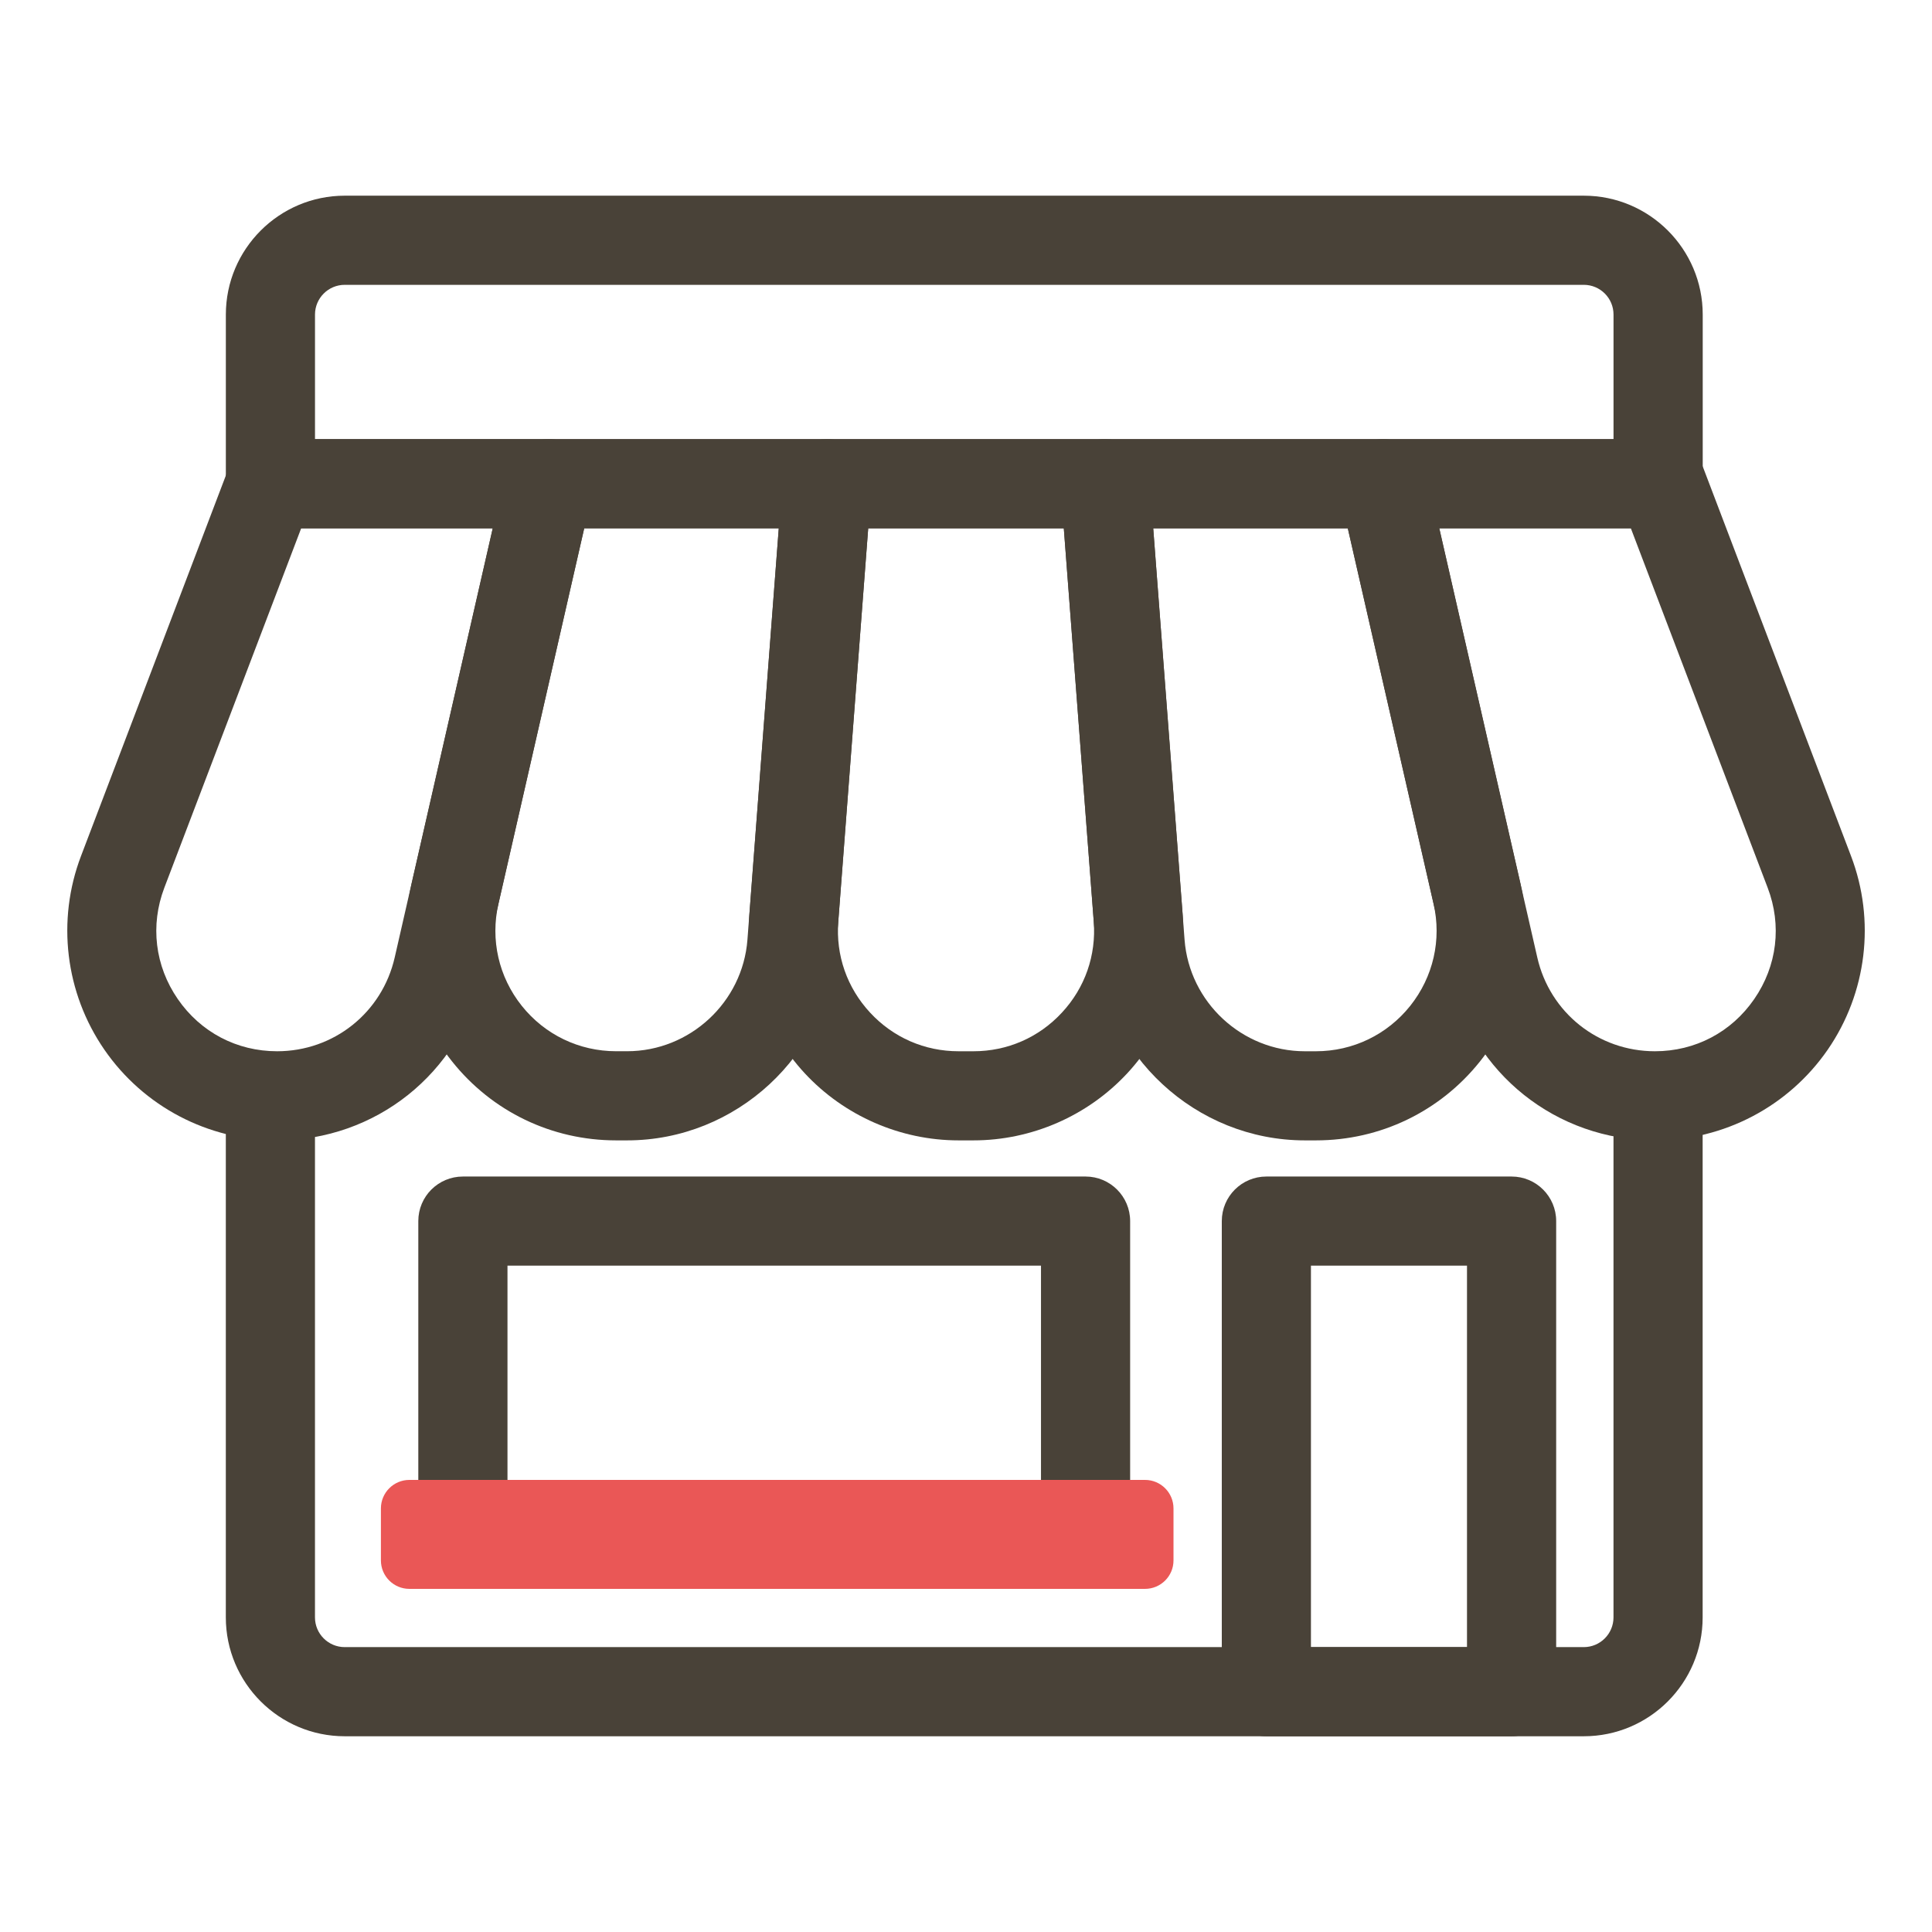
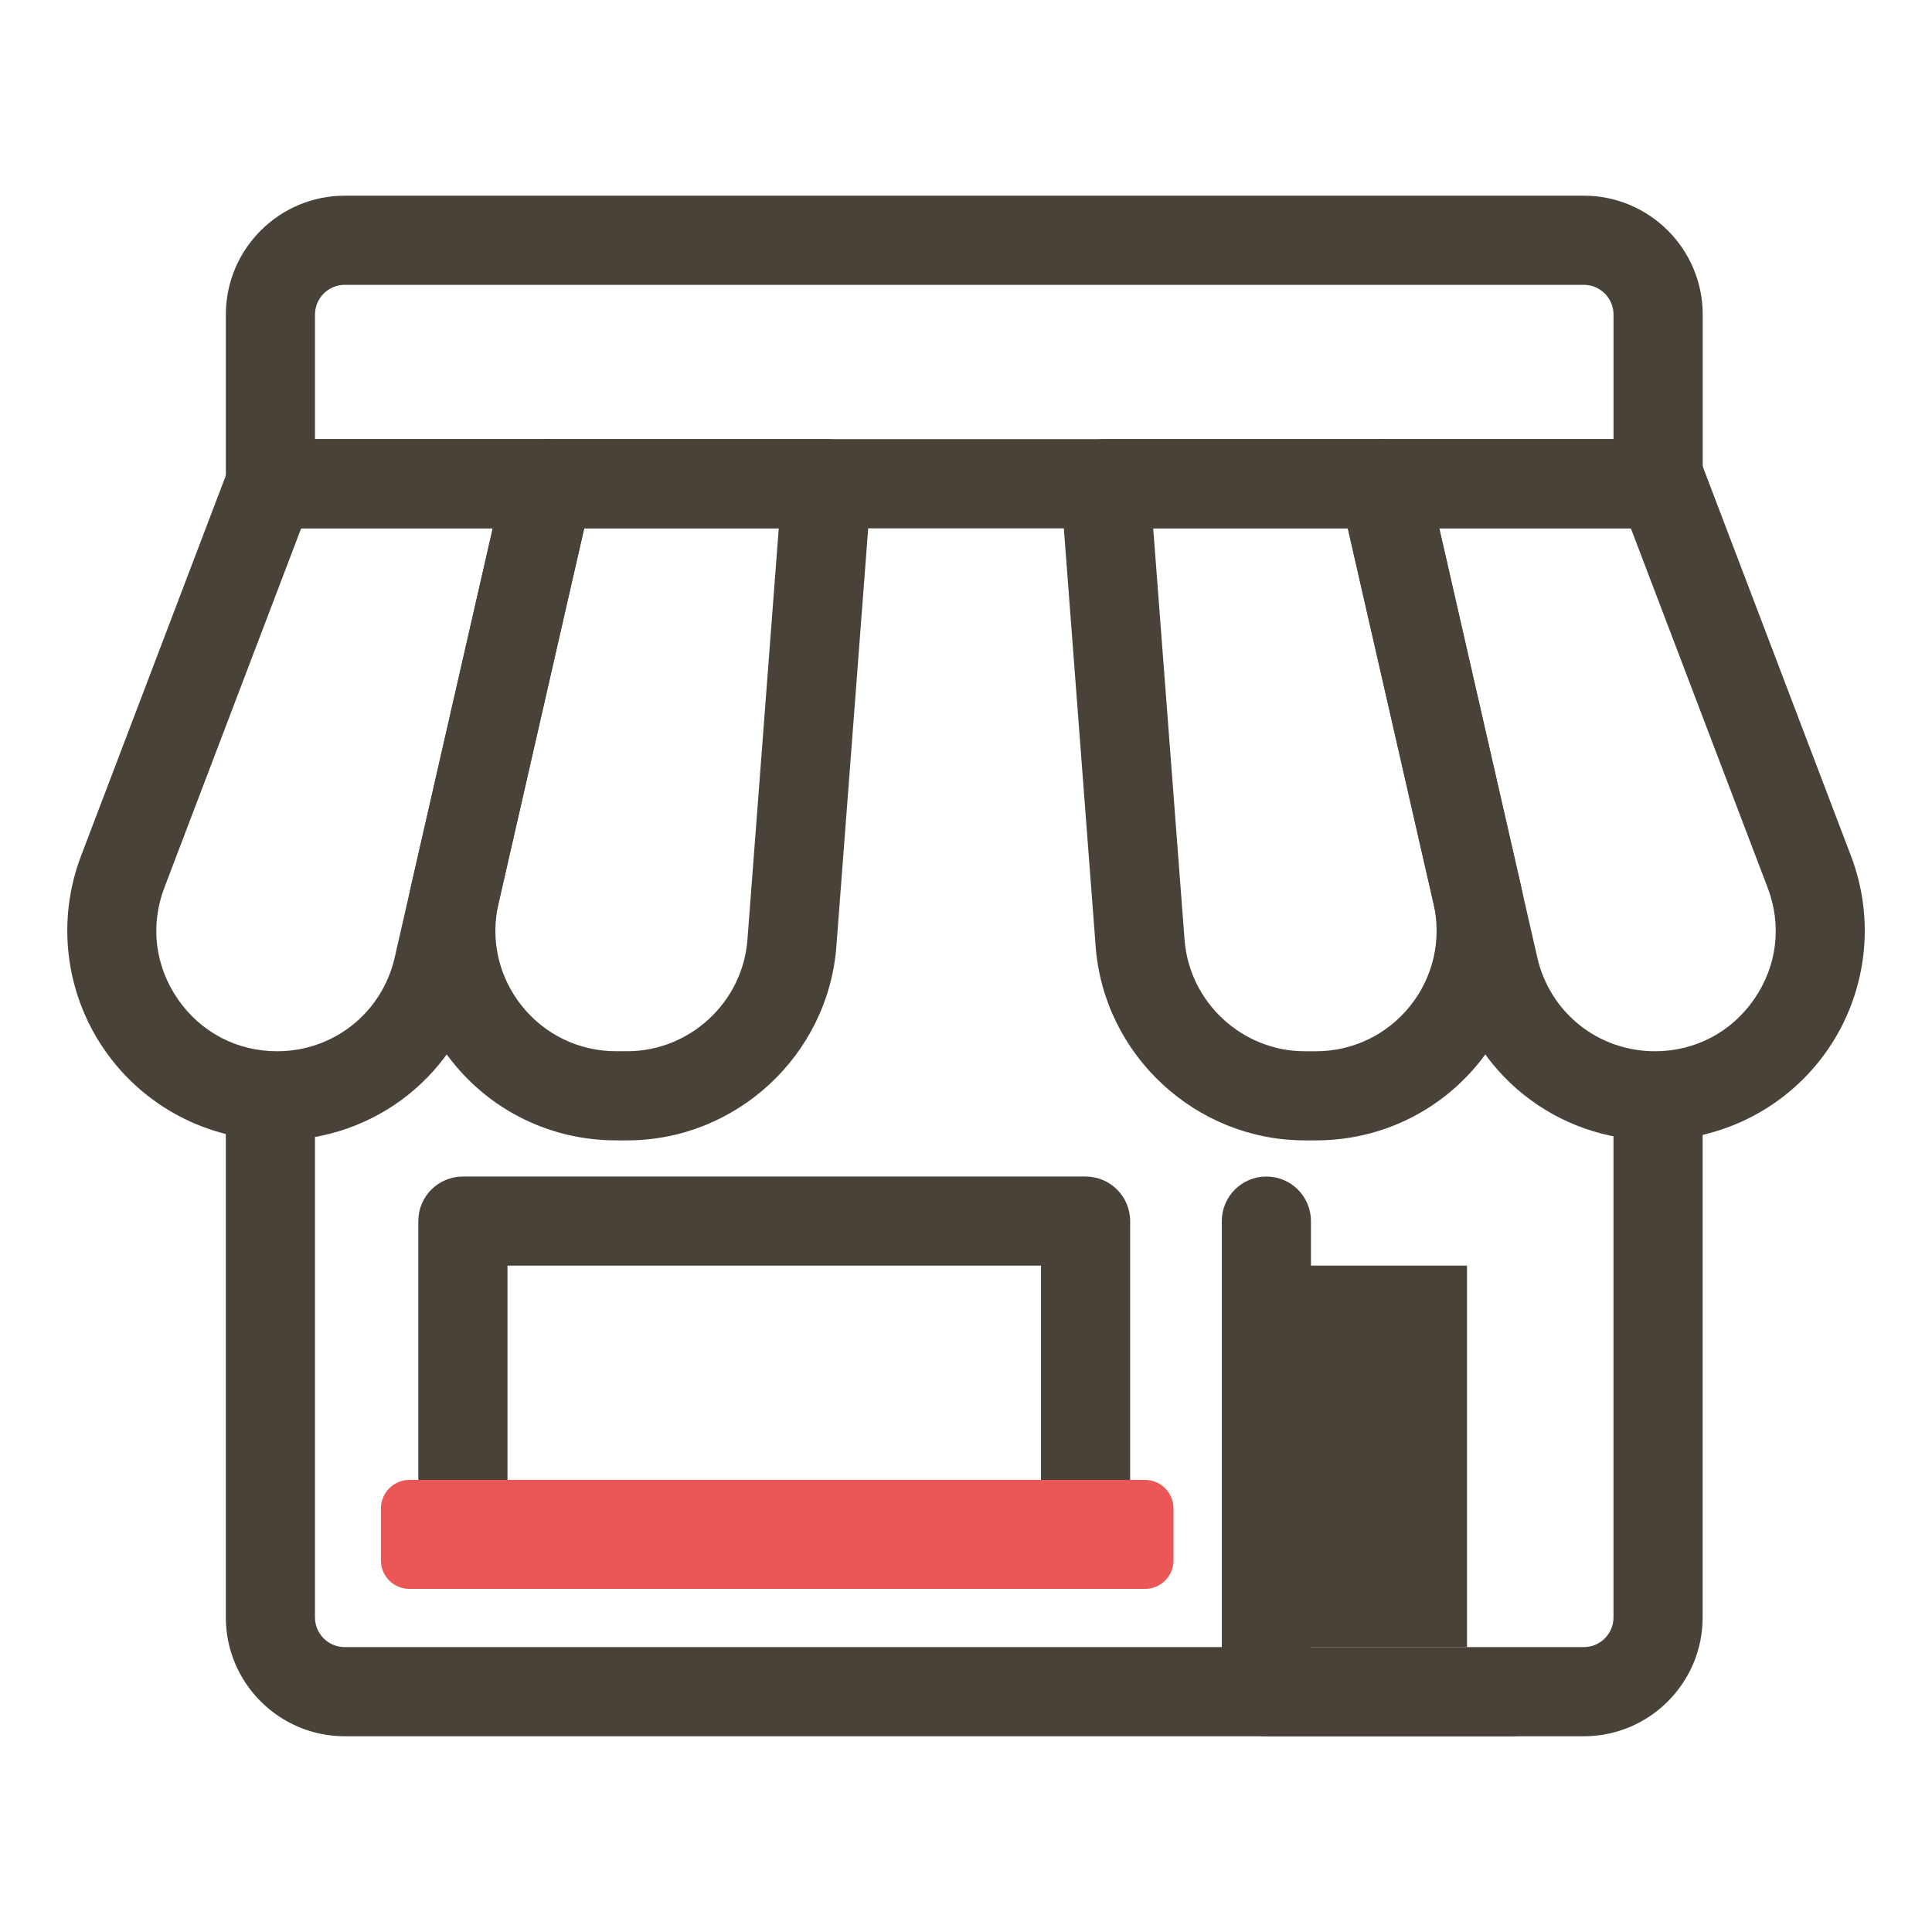
<svg xmlns="http://www.w3.org/2000/svg" version="1.1" id="Layer_1" x="0px" y="0px" width="70px" height="70px" viewBox="0 0 70 70" enable-background="new 0 0 70 70" xml:space="preserve">
  <rect x="163" y="-0.001" fill="#EA5756" width="70" height="70.001" />
  <g>
    <g>
      <path fill="#494238" d="M153.579,29.264c-0.879,0-1.592-0.713-1.592-1.592c0-11.806-7.887-19.434-20.094-19.434    S111.8,15.866,111.8,27.672c0,0.879-0.715,1.592-1.594,1.592s-1.592-0.713-1.592-1.592c0-13.529,9.355-22.619,23.279-22.619    c13.926,0,23.279,9.09,23.279,22.619C155.173,28.551,154.46,29.264,153.579,29.264z" />
    </g>
    <g>
      <path fill="#494238" d="M144.468,59.609h-14.449c-0.881,0-1.594-0.713-1.594-1.594c0-0.879,0.713-1.592,1.594-1.592h14.449    c5.58,0,7.65-11.178,7.67-11.289c0.15-0.867,0.969-1.451,1.84-1.303c0.865,0.148,1.447,0.969,1.301,1.836    C155.181,46.236,152.815,59.609,144.468,59.609z" />
    </g>
    <path fill="#EA5756" d="M139.757,58.734c0,1.459-1.193,2.654-2.652,2.654h-7.012c-1.461,0-2.654-1.195-2.654-2.654v-1.309   c0-1.461,1.193-2.654,2.654-2.654h7.012c1.459,0,2.652,1.193,2.652,2.654V58.734z" />
    <g>
      <g>
        <path fill="#494238" d="M110.206,48.174c-6.361,0-11.539-5.176-11.539-11.539c0-6.361,5.178-11.538,11.539-11.538     c0.879,0,1.594,0.713,1.594,1.593v19.892C111.8,47.461,111.085,48.174,110.206,48.174z M108.614,28.434     c-3.848,0.746-6.762,4.14-6.762,8.201c0,4.063,2.914,7.457,6.762,8.203V28.434z" />
      </g>
    </g>
    <g>
      <g>
        <path fill="#494238" d="M153.579,48.174c-0.879,0-1.592-0.713-1.592-1.592V26.69c0-0.88,0.713-1.593,1.592-1.593     c6.363,0,11.541,5.177,11.541,11.538C165.12,42.998,159.942,48.174,153.579,48.174z M155.173,28.434v16.404     c3.848-0.746,6.762-4.141,6.762-8.203C161.935,32.574,159.021,29.18,155.173,28.434z" />
      </g>
    </g>
  </g>
  <g>
    <circle fill="#EA5756" cx="-328.778" cy="123.504" r="3.811" />
    <circle fill="#EA5756" cx="-290.415" cy="123.504" r="3.812" />
    <g>
      <path fill="#494238" d="M-307.245,109.31h-29.047c-0.914,0-1.655-0.741-1.655-1.654V81.094c0-0.914,0.741-1.654,1.655-1.654    h29.047c0.914,0,1.655,0.74,1.655,1.654v26.562C-305.59,108.568-306.331,109.31-307.245,109.31z M-334.638,106h25.738V82.748    h-25.738V106z" />
    </g>
    <g>
-       <path fill="#494238" d="M-297.937,122.914h-23.22c-0.914,0-1.655-0.742-1.655-1.656s0.741-1.652,1.655-1.652h23.22    c0.914,0,1.654,0.738,1.654,1.652S-297.022,122.914-297.937,122.914z" />
-     </g>
+       </g>
    <g>
      <path fill="#494238" d="M-336.718,122.914h-2.928c-0.914,0-1.654-0.742-1.654-1.656v-13.603c0-0.914,0.741-1.655,1.654-1.655    h32.311c0.913,0,1.654,0.741,1.654,1.655c0,0.913-0.741,1.654-1.654,1.654h-30.656v10.296h1.273c0.914,0,1.655,0.738,1.655,1.652    S-335.804,122.914-336.718,122.914z" />
    </g>
    <g>
      <path fill="#494238" d="M-276.139,122.914h-6.445c-0.914,0-1.653-0.742-1.653-1.656s0.739-1.652,1.653-1.652h4.791v-11.644    l-7.688-20.03h-21.423c-0.914,0-1.654-0.741-1.654-1.655s0.741-1.655,1.654-1.655h22.56c0.686,0,1.3,0.424,1.544,1.063    l8.207,21.379c0.072,0.188,0.109,0.39,0.109,0.593v13.603C-274.484,122.172-275.226,122.914-276.139,122.914z" />
    </g>
    <g>
-       <path fill="#494238" d="M-328.777,132.674c-5.056,0-9.169-4.113-9.169-9.17s4.113-9.169,9.169-9.169    c5.056,0,9.168,4.112,9.168,9.169S-323.722,132.674-328.777,132.674z M-328.777,117.643c-3.232,0-5.86,2.631-5.86,5.861    s2.628,5.861,5.86,5.861c3.231,0,5.86-2.631,5.86-5.861S-325.546,117.643-328.777,117.643z" />
-     </g>
+       </g>
    <g>
      <path fill="#494238" d="M-290.415,132.674c-5.056,0-9.169-4.113-9.169-9.17s4.113-9.169,9.169-9.169s9.169,4.112,9.169,9.169    S-285.359,132.674-290.415,132.674z M-290.415,117.643c-3.231,0-5.86,2.631-5.86,5.861s2.629,5.861,5.86,5.861    s5.86-2.631,5.86-5.861S-287.184,117.643-290.415,117.643z" />
    </g>
    <g>
      <path fill="#494238" d="M-285.492,103.224h-10.03c-0.913,0-1.655-0.741-1.655-1.655v-9.246c0-0.914,0.742-1.653,1.655-1.653h6.697    c0.694,0,1.316,0.435,1.555,1.088l3.333,9.152c0.066,0.182,0.101,0.373,0.101,0.566v0.093    C-283.837,102.482-284.578,103.224-285.492,103.224z M-293.868,99.914h6.047l-2.163-5.937h-3.884V99.914z" />
    </g>
    <g>
      <path fill="#494238" d="M-285.06,108.518h-10.803c-0.913,0-1.653-0.74-1.653-1.653c0-0.914,0.74-1.655,1.653-1.655h10.803    c0.913,0,1.654,0.741,1.654,1.655C-283.405,107.777-284.146,108.518-285.06,108.518z" />
    </g>
    <g>
      <path fill="#494238" d="M-308.587,96.029h-27.272c-0.914,0-1.655-0.74-1.655-1.654s0.741-1.654,1.655-1.654h27.272    c0.914,0,1.655,0.74,1.655,1.654S-307.673,96.029-308.587,96.029z" />
    </g>
    <g>
      <path fill="#494238" d="M-321.408,109.31c-0.914,0-1.654-0.741-1.654-1.654V81.526c0-0.914,0.741-1.654,1.654-1.654    c0.914,0,1.655,0.74,1.655,1.654v26.129C-319.753,108.568-320.494,109.31-321.408,109.31z" />
    </g>
  </g>
  <g>
    <g>
      <path fill="#494238" d="M-175.092,34.178c-3.115,0-5.99-1.414-7.889-3.878c-1.623-2.104-2.329-4.718-1.986-7.353    c0.343-2.638,1.69-4.983,3.796-6.605c1.756-1.352,3.854-2.067,6.066-2.067c3.116,0,5.991,1.414,7.89,3.879    c3.349,4.348,2.536,10.607-1.81,13.956C-170.781,33.463-172.879,34.178-175.092,34.178z M-175.105,17.312    c-1.536,0-2.993,0.496-4.212,1.438c-1.463,1.126-2.4,2.756-2.638,4.588c-0.238,1.832,0.252,3.646,1.38,5.108    c1.319,1.713,3.318,2.696,5.483,2.696c1.536,0,2.994-0.498,4.214-1.438c3.02-2.327,3.583-6.677,1.257-9.697    C-170.94,18.294-172.939,17.312-175.105,17.312z" />
    </g>
    <circle fill="#EA5756" cx="-175.097" cy="24.227" r="4.553" />
    <circle fill="#EA5756" cx="-152.543" cy="6.853" r="4.554" />
    <g>
      <path fill="#494238" d="M-152.537,16.804c-3.115,0-5.991-1.414-7.889-3.879c-1.622-2.105-2.327-4.719-1.986-7.354    c0.342-2.638,1.69-4.98,3.797-6.604c1.756-1.354,3.854-2.068,6.066-2.068c3.116,0,5.991,1.414,7.89,3.88    c1.621,2.104,2.327,4.716,1.984,7.353c-0.341,2.635-1.689,4.98-3.795,6.604C-148.226,16.089-150.324,16.804-152.537,16.804z     M-152.549-0.062c-1.535,0-2.992,0.497-4.213,1.437c-1.463,1.126-2.4,2.756-2.638,4.587c-0.237,1.832,0.252,3.646,1.379,5.11    c1.319,1.713,3.318,2.693,5.483,2.693c1.536,0,2.993-0.496,4.214-1.437c1.463-1.126,2.399-2.755,2.638-4.587    c0.237-1.832-0.253-3.646-1.381-5.109C-148.385,0.919-150.383-0.062-152.549-0.062z" />
    </g>
    <g>
      <path fill="#494238" d="M-155.646,33.749c-0.139,0-0.28-0.02-0.42-0.061l-11.895-3.42c-0.675-0.194-1.128-0.825-1.098-1.525    c0.009-0.213,0.146-2.116,2.067-3.568c2.318-1.753,6.129-2.016,11.328-0.786c0.816,0.193,1.321,1.012,1.128,1.828    c-0.194,0.815-1.011,1.322-1.829,1.127c-5.605-1.325-7.917-0.412-8.796,0.254c-0.103,0.078-0.194,0.158-0.274,0.238l10.208,2.935    c0.806,0.23,1.271,1.072,1.04,1.879C-154.378,33.315-154.985,33.749-155.646,33.749z" />
    </g>
    <g>
      <path fill="#494238" d="M-125.667,41.662c-0.127,0-0.256-0.016-0.385-0.049l-23.899-6.253c-0.813-0.21-1.297-1.041-1.085-1.853    s1.041-1.294,1.854-1.085l13.348,3.491c-5.001-2.763-9.501-4.922-13.448-6.446c-0.781-0.302-1.171-1.183-0.868-1.964    c0.303-0.782,1.183-1.172,1.964-0.868c6.449,2.493,14.297,6.604,23.322,12.218c0.639,0.396,0.891,1.199,0.595,1.891    C-124.515,41.311-125.072,41.662-125.667,41.662z" />
    </g>
    <g>
-       <path fill="#494238" d="M-149.728,60.197c-0.657,0-1.252-0.428-1.45-1.072c-6.86-22.289-8.085-36.641-3.643-42.659    c1.843-2.495,4.081-2.689,4.724-2.689c0.146,0,0.226,0.009,0.226,0.009c0.768,0.083,1.383,0.73,1.388,1.503l0.275,43.381    c0.004,0.752-0.543,1.396-1.288,1.508C-149.573,60.191-149.651,60.197-149.728,60.197z M-151.507,17.375    c-0.279,0.211-0.577,0.5-0.871,0.896c-1.852,2.508-3.838,9.547,1.061,29.131L-151.507,17.375z" />
-     </g>
+       </g>
  </g>
  <g>
    <path fill="#494238" d="M10.04,41.318c-2.5,0-4.84-1.228-6.259-3.287c-1.419-2.058-1.735-4.682-0.845-7.018l5.353-14.063   c0.238-0.626,0.839-1.04,1.509-1.04h10.081c0.492,0,0.957,0.224,1.263,0.608c0.307,0.384,0.421,0.887,0.312,1.366L17.451,35.41   C16.656,38.89,13.609,41.318,10.04,41.318z M10.912,19.142L5.955,32.162c-0.519,1.363-0.341,2.835,0.486,4.035   c0.828,1.202,2.14,1.892,3.599,1.892c2.052,0,3.804-1.397,4.261-3.398l3.552-15.549H10.912z" />
    <path fill="#494238" d="M22.723,41.318h-0.401c-2.327,0-4.494-1.042-5.944-2.862c-1.451-1.819-1.985-4.163-1.468-6.432   l3.394-14.857c0.167-0.734,0.821-1.256,1.575-1.256H29.96c0.45,0,0.879,0.188,1.184,0.517c0.306,0.33,0.46,0.772,0.426,1.221   l-1.267,16.646C30.003,38.233,26.673,41.318,22.723,41.318z M21.167,19.142L18.06,32.744c-0.298,1.304,0.009,2.651,0.844,3.698   c0.834,1.046,2.079,1.646,3.418,1.646h0.401c2.271,0,4.186-1.774,4.358-4.04l1.135-14.907H21.167z" />
-     <path fill="#494238" d="M35.27,41.318h-0.539c-2.11,0-4.142-0.888-5.576-2.434c-1.434-1.548-2.164-3.642-2.004-5.745l1.198-15.735   c0.064-0.843,0.767-1.493,1.611-1.493h10.081c0.844,0,1.546,0.65,1.61,1.493L42.85,33.14c0.16,2.104-0.57,4.197-2.005,5.745   C39.411,40.431,37.379,41.318,35.27,41.318z M31.457,19.142l-1.084,14.244c-0.094,1.228,0.315,2.399,1.152,3.303   c0.836,0.902,1.975,1.4,3.206,1.4h0.539c1.23,0,2.37-0.498,3.205-1.4c0.838-0.903,1.246-2.075,1.153-3.303l-1.085-14.244H31.457z" />
    <path fill="#494238" d="M47.68,41.318h-0.402c-3.95,0-7.28-3.085-7.58-7.023l-1.267-16.646c-0.034-0.448,0.12-0.891,0.425-1.221   c0.307-0.329,0.735-0.517,1.186-0.517h10.081c0.753,0,1.406,0.521,1.574,1.256l3.395,14.857c0.517,2.269-0.018,4.612-1.468,6.432   C52.172,40.276,50.006,41.318,47.68,41.318z M41.783,19.142l1.136,14.907c0.172,2.266,2.087,4.04,4.358,4.04h0.402   c1.338,0,2.583-0.601,3.417-1.646c0.834-1.047,1.142-2.395,0.844-3.698l-3.107-13.603H41.783z" />
    <path fill="#494238" d="M59.961,41.318c-3.569,0-6.617-2.429-7.411-5.908l-4.003-17.524c-0.109-0.479,0.005-0.982,0.312-1.366   c0.306-0.385,0.771-0.608,1.264-0.608h10.081c0.67,0,1.271,0.414,1.509,1.04l5.353,14.063c0.89,2.336,0.574,4.959-0.845,7.018   C64.8,40.09,62.461,41.318,59.961,41.318z M52.147,19.142l3.552,15.549c0.456,2.001,2.209,3.398,4.262,3.398   c1.458,0,2.771-0.689,3.599-1.892c0.828-1.2,1.006-2.672,0.485-4.035l-4.956-13.021H52.147z" />
    <path fill="#494238" d="M60.076,19.142H9.798c-0.892,0-1.615-0.724-1.615-1.615v-6.129c0-2.375,1.933-4.308,4.308-4.308h44.894   c2.376,0,4.308,1.933,4.308,4.308v6.129C61.691,18.418,60.969,19.142,60.076,19.142z M11.413,15.911h47.048v-4.514   c0-0.594-0.482-1.077-1.077-1.077H12.49c-0.594,0-1.077,0.483-1.077,1.077V15.911z" />
    <path fill="#494238" d="M57.384,62.908H12.49c-2.375,0-4.308-1.932-4.308-4.307V40.149c0-0.893,0.724-1.616,1.615-1.616   c0.892,0,1.615,0.724,1.615,1.616v18.452c0,0.594,0.483,1.077,1.077,1.077h44.894c0.595,0,1.077-0.483,1.077-1.077V40.149   c0-0.893,0.724-1.616,1.615-1.616c0.893,0,1.615,0.724,1.615,1.616v18.452C61.691,60.977,59.76,62.908,57.384,62.908z" />
    <path fill="#494238" d="M39.332,56.896h-22.56c-0.893,0-1.616-0.722-1.616-1.615V44.242c0-0.892,0.723-1.614,1.616-1.614h22.56   c0.892,0,1.615,0.723,1.615,1.614V55.28C40.947,56.174,40.224,56.896,39.332,56.896z M18.387,53.666h19.33v-7.809h-19.33V53.666z" />
-     <path fill="#494238" d="M54.768,62.908h-8.885c-0.892,0-1.615-0.722-1.615-1.614V44.242c0-0.892,0.724-1.614,1.615-1.614h8.885   c0.892,0,1.615,0.723,1.615,1.614v17.052C56.383,62.187,55.659,62.908,54.768,62.908z M47.498,59.679h5.654V45.857h-5.654V59.679z" />
+     <path fill="#494238" d="M54.768,62.908h-8.885c-0.892,0-1.615-0.722-1.615-1.614V44.242c0-0.892,0.724-1.614,1.615-1.614c0.892,0,1.615,0.723,1.615,1.614v17.052C56.383,62.187,55.659,62.908,54.768,62.908z M47.498,59.679h5.654V45.857h-5.654V59.679z" />
    <path fill="#EA5756" d="M41.485,57.568H14.833c-0.569,0-1.032-0.461-1.032-1.031v-1.884c0-0.57,0.462-1.033,1.032-1.033h26.653   c0.57,0,1.032,0.463,1.032,1.033v1.884C42.518,57.107,42.056,57.568,41.485,57.568z" />
  </g>
  <g>
    <g>
      <path fill="#EA5756" d="M-232.594,96.212c0-1.654,0.815-2.491,2.401-3.783c0.996-0.838,1.54-1.313,1.54-2.513    c0-1.382-0.793-1.88-2.265-1.88c-1.042,0-2.4,0.589-3.125,1.109l-0.928-2.559c1.064-0.657,2.785-1.201,4.483-1.201    c2.831,0,5.368,1.224,5.368,4.258c0,2.242-0.929,3.216-2.582,4.416c-1.313,0.905-1.903,1.723-1.903,2.561v1.766h-2.989V96.212z     M-232.889,100.582h3.647v3.464h-3.647V100.582z" />
    </g>
    <path fill="#494238" d="M-230.046,114.243c-10.767,0-19.527-8.76-19.527-19.527c0-10.767,8.76-19.525,19.527-19.525   s19.526,8.759,19.526,19.525C-210.52,105.483-219.279,114.243-230.046,114.243z M-230.046,78.46   c-8.964,0-16.256,7.293-16.256,16.256c0,8.965,7.292,16.257,16.256,16.257c8.963,0,16.255-7.292,16.255-16.257   C-213.791,85.753-221.083,78.46-230.046,78.46z" />
    <path fill="#494238" d="M-212.511,113.887c-0.419,0-0.837-0.16-1.156-0.479l-4.788-4.787c-0.639-0.639-0.639-1.675,0-2.313   c0.639-0.639,1.674-0.639,2.313,0l4.788,4.787c0.639,0.638,0.639,1.674,0,2.313C-211.675,113.727-212.093,113.887-212.511,113.887z   " />
    <path fill="#494238" d="M-198.53,134.145c-1.165,0-2.261-0.454-3.084-1.278l-13.829-13.829c-0.824-0.824-1.277-1.919-1.277-3.084   s0.453-2.261,1.277-3.083l3.551-3.551c1.7-1.7,4.467-1.699,6.166,0l13.83,13.83c1.7,1.7,1.7,4.467,0,6.167l-3.55,3.55   C-196.27,133.69-197.366,134.145-198.53,134.145z M-208.809,111.313c-0.279,0-0.559,0.106-0.771,0.318l-3.55,3.551   c-0.206,0.206-0.319,0.479-0.319,0.771c0,0.292,0.113,0.565,0.319,0.771l13.83,13.83c0.411,0.412,1.13,0.412,1.542,0l3.55-3.551   c0.425-0.426,0.425-1.117,0-1.542l-13.83-13.83C-208.251,111.42-208.53,111.313-208.809,111.313z" />
    <path fill="#494238" d="M-211.577,122.226c-0.419,0-0.837-0.159-1.156-0.479c-0.639-0.638-0.639-1.674,0-2.313l7.405-7.404   c0.639-0.64,1.673-0.64,2.312,0c0.639,0.638,0.639,1.673,0,2.312l-7.404,7.405C-210.74,122.066-211.159,122.226-211.577,122.226z" />
  </g>
  <g>
    <path fill="#EA5756" d="M-172.937,130.253h3.201c1.813,0,3.283-1.401,3.283-3.129v-24.336c0-1.727-1.47-3.128-3.283-3.128h-3.201   V130.253z" />
    <g>
      <path fill="#494238" d="M-132.937,132.129h-6.642c-16.459-0.232-23.262-0.329-26.5-7.967c-1.269-2.994-1.135-5.435-0.735-12.68    c0.036-0.652,0.064-1.252,0.091-1.808c0.292-6.13,0.583-7.701,6.404-10.986c2.042-1.153,3.011-2.371,3.901-3.621    c3.324-4.666,3.774-12.834,3.8-13.357c0.026-5.079,2.923-7.393,5.61-7.393h2.605c2.933,0,5.317,2.385,5.317,5.317    c0,0.022,0,0.045-0.001,0.066l-0.592,14.974c0.185,0.061,0.399,0.126,0.602,0.182l9.881,1.622c5.44,1.021,8.665,4.353,8.665,8.918    c0,0.093-0.008,0.185-0.022,0.276l-2.94,17.792c-0.998,6.712-5.731,8.151-9.204,8.646    C-132.776,132.123-132.856,132.129-132.937,132.129z M-147.008,77.706c-1.065,0-2.214,1.268-2.221,4.049    c0,0.021-0.001,0.041-0.001,0.063c-0.016,0.389-0.419,9.589-4.428,15.216c-1.029,1.445-2.349,3.112-4.996,4.606    c-4.413,2.49-4.423,2.704-4.685,8.196c-0.026,0.563-0.056,1.172-0.092,1.833c-0.389,7.055-0.452,8.99,0.472,11.17    c2.186,5.155,5.822,5.652,23.403,5.9h6.495c3.99-0.595,5.679-2.177,6.218-5.8l2.921-17.674c-0.081-3.795-3.697-5.043-5.862-5.449    l-9.927-1.63c-0.055-0.009-0.108-0.021-0.162-0.034c-0.39-0.104-1.355-0.378-1.896-0.681c-0.033-0.019-0.066-0.039-0.099-0.061    c-0.571-0.372-1.188-1.213-1.212-2.45c-0.001-0.032,0-0.064,0.001-0.098l0.603-15.257c-0.015-1.05-0.874-1.9-1.928-1.9H-147.008z" />
    </g>
    <g>
-       <path fill="#494238" d="M-168.73,131.947h-7.934c-2.745,0-4.978-2.164-4.978-4.823v-24.336c0-2.659,2.233-4.822,4.978-4.822h7.934    c2.745,0,4.979,2.163,4.979,4.822v24.336C-163.751,129.783-165.985,131.947-168.73,131.947z M-176.664,101.354    c-0.875,0-1.588,0.644-1.588,1.434v24.336c0,0.791,0.713,1.434,1.588,1.434h7.934c0.876,0,1.589-0.643,1.589-1.434v-24.336    c0-0.79-0.712-1.434-1.589-1.434H-176.664z" />
-     </g>
+       </g>
  </g>
</svg>